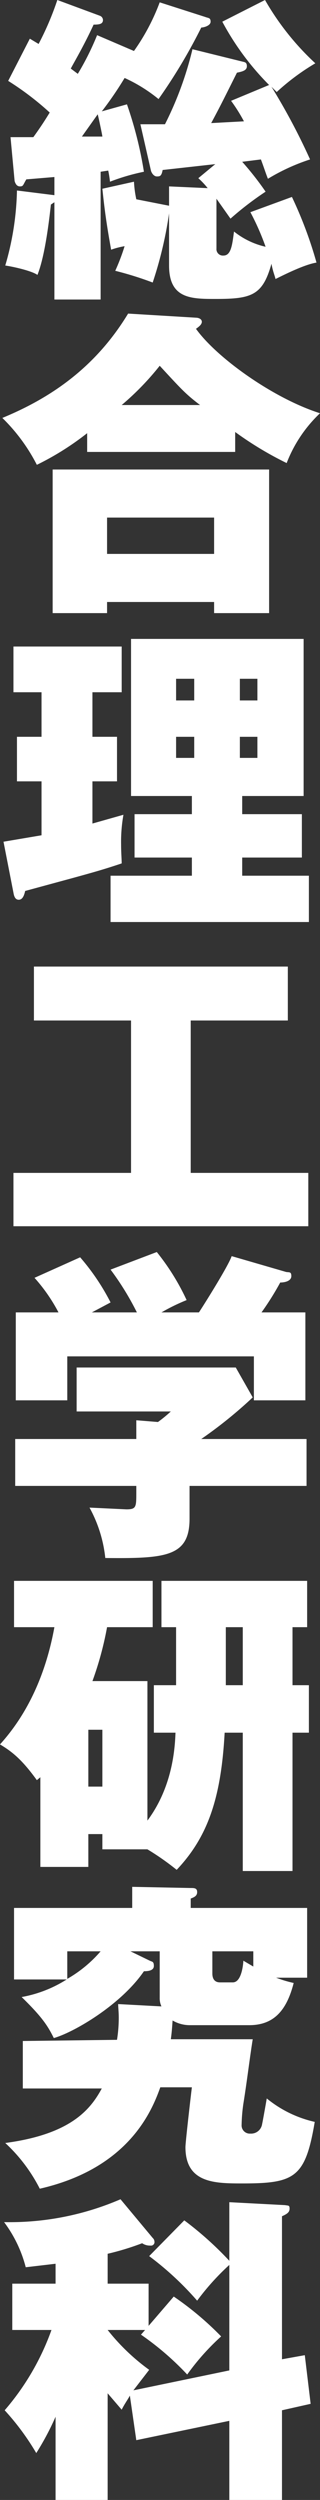
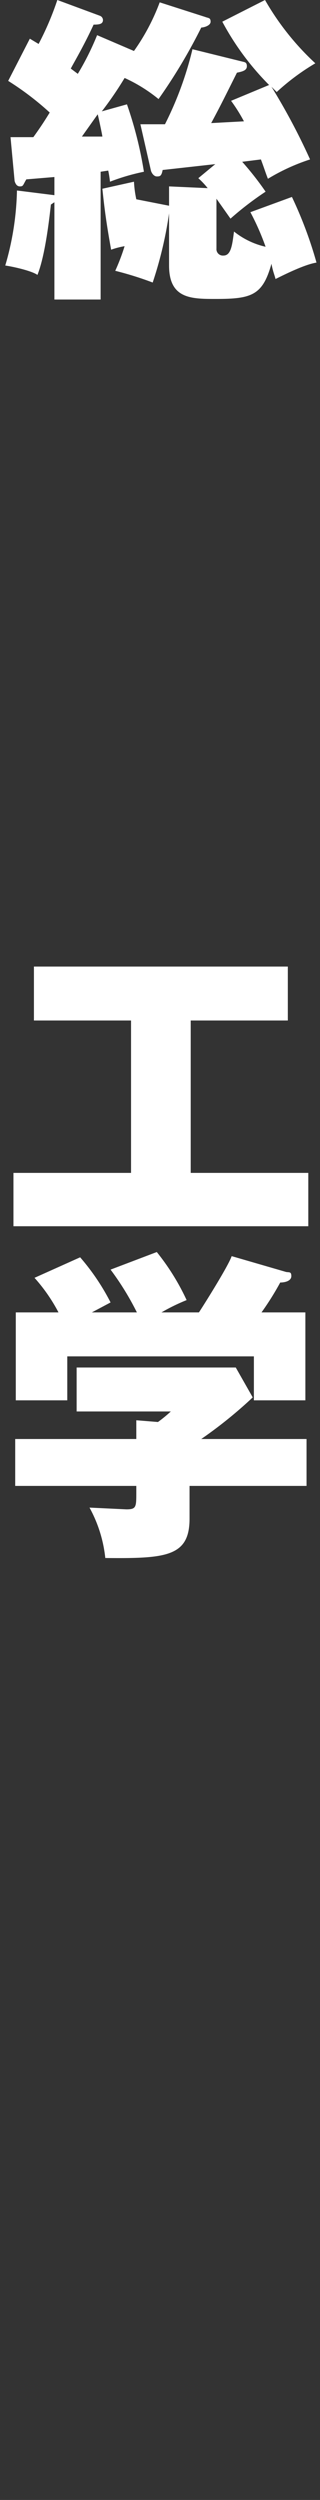
<svg xmlns="http://www.w3.org/2000/svg" id="mainvisual_ttl_02" viewBox="0 0 54.7 426.5">
  <rect x="0" y="0" width="54.7" height="426.5" fill="#333333" stroke="none" />
  <defs>
    <style>.cls-1{fill:#fff;}</style>
  </defs>
  <title>mainvisual_ttl_02</title>
  <path class="cls-1" d="M37,33.9l2.4,3.4a53.6,53.6,0,0,1,6-4.6,52.4,52.4,0,0,0-4-5.1l3.2-.4c.6,1.6.8,2.3,1.2,3.3A34.1,34.1,0,0,1,53,27.2a108.5,108.5,0,0,0-6.6-12.4l.9.9a38.7,38.7,0,0,1,6.6-4.9A45.5,45.5,0,0,1,45.3,0L38,3.7a46,46,0,0,0,8,10.8l-6.5,2.7a28.4,28.4,0,0,1,2.2,3.5l-5.6.3c1.5-2.8,1.8-3.4,4.4-8.6,1-.2,1.7-.4,1.7-1.1s-.4-.7-.8-.8L32.9,8.4a58.3,58.3,0,0,1-4.7,12.8H24l1.8,7.9c.1.4.5,1,1,1s.8,0,1-1.1l9-1-2.9,2.4a13.3,13.3,0,0,1,1.6,1.7l-6.6-.3v3.3L23.3,34a18.5,18.5,0,0,1-.4-3l-5.4,1.2c.3,2.8.6,5.5,1.5,10.4a13.1,13.1,0,0,1,2.3-.6,35.1,35.1,0,0,1-1.6,4.2,57,57,0,0,1,6.4,2,67.7,67.7,0,0,0,2.8-11.8v8.9c0,5.7,3.8,5.7,8,5.7,6.1,0,8-.6,9.5-6,.3,1.5.5,1.8.7,2.6,2-1,5.1-2.5,7-2.8a70,70,0,0,0-4.2-11.2l-7.1,2.6a42.7,42.7,0,0,1,2.6,5.9A13.4,13.4,0,0,1,40,39.5c-.3,2.3-.5,4.1-1.8,4.1A1.1,1.1,0,0,1,37,42.4ZM16.6,6a46.5,46.5,0,0,1-3.3,6.6l-1.2-.9c.4-.8,2.2-3.8,3.9-7.5,1,0,1.6-.1,1.6-.8a.8.8,0,0,0-.5-.7L9.8,0A50,50,0,0,1,6.6,7.5L5.1,6.6,1.4,13.8a49.4,49.4,0,0,1,7.1,5.4c-.8,1.3-1.5,2.4-2.8,4.2H1.8l.7,7.5c.1.3.3.9.9.9s.5-.2,1.1-1.2l4.8-.4v3.1l-6.4-.8a48.5,48.5,0,0,1-2,12.8c1.4.2,4.5.9,5.5,1.6,1.4-3.5,2.1-10.3,2.3-12l.6-.4V51.1h7.9V29.3l1.3-.2a18.3,18.3,0,0,1,.3,1.9,35.8,35.8,0,0,1,5.8-1.7,66.6,66.6,0,0,0-2.9-11.5L17.4,19a59.8,59.8,0,0,0,3.9-5.7,26.3,26.3,0,0,1,5.8,3.6A93.1,93.1,0,0,0,34.4,4.7c.4,0,1.6-.3,1.6-1s-.4-.6-.9-.8L27.3.4a35.9,35.9,0,0,1-4.4,8.3Zm.1,13.5c.1.3.8,3.6.8,3.8H14Z" />
-   <path class="cls-1" d="M40.2,73.7A58.7,58.7,0,0,0,49,79a23.2,23.2,0,0,1,5.7-8.5C46.8,68,37.1,61.1,33.5,56.1c.4-.3,1-.7,1-1.2s-.6-.7-1-.7l-11.6-.7C16.2,62.9,8.4,68,.4,71.3a30.7,30.7,0,0,1,5.9,8,47.8,47.8,0,0,0,8.6-5.4v3.2H40.2ZM20.8,69.1a46.8,46.8,0,0,0,6.5-6.7c3.7,4,4.4,4.8,6.9,6.7Zm15.8,33.6v1.9H46V80.1H9v24.5h9.3v-1.9ZM18.3,94.5V88.3H36.6v6.2Z" />
-   <path class="cls-1" d="M41.4,149.4v-3.1H51.6v-7.4H41.4v-3.1H51.9V109H22.4v26.8H32.8v3.1H23v7.4h9.8v3.1H18.9v7.9H52.8v-7.9ZM30.1,119.5v-3.7h3.1v3.7Zm3.1,6.2v3.6H30.1v-3.6Zm7.8-6.2v-3.7h3v3.7Zm3,6.2v3.6H41v-3.6Zm-28.2-7.6h5v-7.8H2.3v7.8H7.1v7.6H2.9v7.6H7.1v9.2L.6,143.6l1.7,8.7c.1.6.3,1.2.9,1.2s.9-.6,1.1-1.5l8.1-2.2c4-1.1,5.4-1.5,8.4-2.5,0-.8-.1-1.8-.1-3.2a26.3,26.3,0,0,1,.4-5.1l-5.3,1.5v-7.2H20v-7.6H15.8Z" />
  <path class="cls-1" d="M32.6,174.1H49.2v-9.2H5.8v9.2H22.4v26H2.3v9.1H52.7v-9.1H32.6Z" />
  <path class="cls-1" d="M52.4,253.5v-8h-18a75.6,75.6,0,0,0,8.8-7.1l-2.9-5.1H13.1v7.5H29.2a23.8,23.8,0,0,1-2.2,1.8l-3.7-.3v3.2H2.6v8H23.3v1.1c0,2.5,0,2.9-1.7,2.9l-6.3-.3a22.8,22.8,0,0,1,2.7,8.6c10.3.1,14.4-.2,14.4-6.7v-5.6ZM15.7,223.9l3.2-1.7a38.4,38.4,0,0,0-5.2-7.7L5.9,218a28.9,28.9,0,0,1,4.1,5.9H2.7v15h8.8v-7.5H43.4v7.5h8.8v-15H44.7a48.2,48.2,0,0,0,3.2-5.1c.9,0,1.9-.3,1.9-1.1s-.4-.6-.9-.7l-9.3-2.7c-.6,1.8-5.5,9.5-5.6,9.6H27.6a33.1,33.1,0,0,1,4.3-2.1,39.7,39.7,0,0,0-5.1-8.2l-7.9,3a47.5,47.5,0,0,1,4.5,7.3Z" />
-   <path class="cls-1" d="M15.8,286.8a56.2,56.2,0,0,0,2.5-9.2h7.8v-7.9H2.4v7.9H9.3c-1.4,7.7-4.4,14.6-9.3,20,2,1.2,3.7,2.5,6.3,6.1l.6-.5v15.3h8.2v-5.6h2.4v2.6h7.7a44.6,44.6,0,0,1,5,3.5c5.4-5.7,7.6-12.4,8.2-23.4h3.1v23.6H50V295.6h2.8v-8.1H50v-9.9h2.5v-7.9H27.6v7.9h2.5v9.9H26.3v8.1H30c-.1,2.4-.4,9.1-4.8,15V286.8Zm25.7.7H38.6v-9.9h2.9Zm-24,7.6v9.7H15.1v-9.7Z" />
-   <path class="cls-1" d="M32.6,325.5v-1.6c.5-.2,1.1-.4,1.1-1.1s-.5-.7-1.1-.7l-10-.2v3.6H2.4v12.2h9a21.4,21.4,0,0,1-7.7,3c3.6,3.5,4.5,5,5.5,7,3.5-1,11.5-5.7,15.4-11.4.7,0,1.7-.1,1.7-.9s-.3-.7-.7-.9l-3.3-1.6h5v7.9a3.3,3.3,0,0,0,.3,1.5l-7.4-.4c0,.6.1,1.3.1,2.3A23.6,23.6,0,0,1,20,348l-16.1.2v8.1H17.4c-1.9,3.5-5.2,7.8-16.5,9.3a27.7,27.7,0,0,1,5.9,7.8C22.1,369.9,26,360,27.4,356.1h5.4c-.2,1.6-1.1,9.4-1.1,10.2,0,6.2,5.1,6.2,9.8,6.2,8.9,0,10.7-1,12.3-10.5a19.8,19.8,0,0,1-8.2-4c-.1.6-.7,4-.8,4.4a1.9,1.9,0,0,1-2,1.6,1.4,1.4,0,0,1-1.5-1.5,28.2,28.2,0,0,1,.3-3.6c.6-3.7,1.1-7.9,1.6-11h-14c.1-.7.2-1.6.3-3.2a5.8,5.8,0,0,0,2.9.8H42.6c4.2,0,6.4-2.5,7.6-7.2a20.4,20.4,0,0,1-3-.9h5.3V325.5Zm10.7,7.4v2.6l-1.7-1c0,.2-.2,3.7-1.8,3.7H37.6c-.9,0-1.3-.6-1.3-1.5v-3.8Zm-31.8,0h5.7a21.8,21.8,0,0,1-5.7,4.7Z" />
-   <path class="cls-1" d="M25.4,396.8v-7.2h-7v-5.1a45.7,45.7,0,0,0,5.9-1.8,2.3,2.3,0,0,0,1.4.4.6.6,0,0,0,.7-.7.9.9,0,0,0-.3-.6l-5.5-6.6A47.8,47.8,0,0,1,.7,379.1a22,22,0,0,1,3.7,7.7l5.1-.6v3.4H2.1v7.9H8.8a43.2,43.2,0,0,1-8,13.7,42.9,42.9,0,0,1,5.4,7.3,46.5,46.5,0,0,0,3.3-6.2v14.2h8.9V408.3l2.4,2.8c.5-1,.9-1.5,1.4-2.4l1.1,7.6L39.2,413v13.5h9V411.2l4.9-1.1-1-8.3-3.9.7V378.1c.9-.4,1.3-.7,1.3-1.3s-.2-.5-.8-.6l-9.5-.5v10a57.8,57.8,0,0,0-7.7-6.9l-6,6.1a52.4,52.4,0,0,1,8.2,7.6,42.3,42.3,0,0,1,5.5-6.1v18l-16.4,3.4,2.7-3.5a35.7,35.7,0,0,1-7.1-6.8h6.4l-.7.8a48.6,48.6,0,0,1,7.9,6.8,40.6,40.6,0,0,1,5.8-6.5,52.7,52.7,0,0,0-8.1-6.8Z" />
</svg>